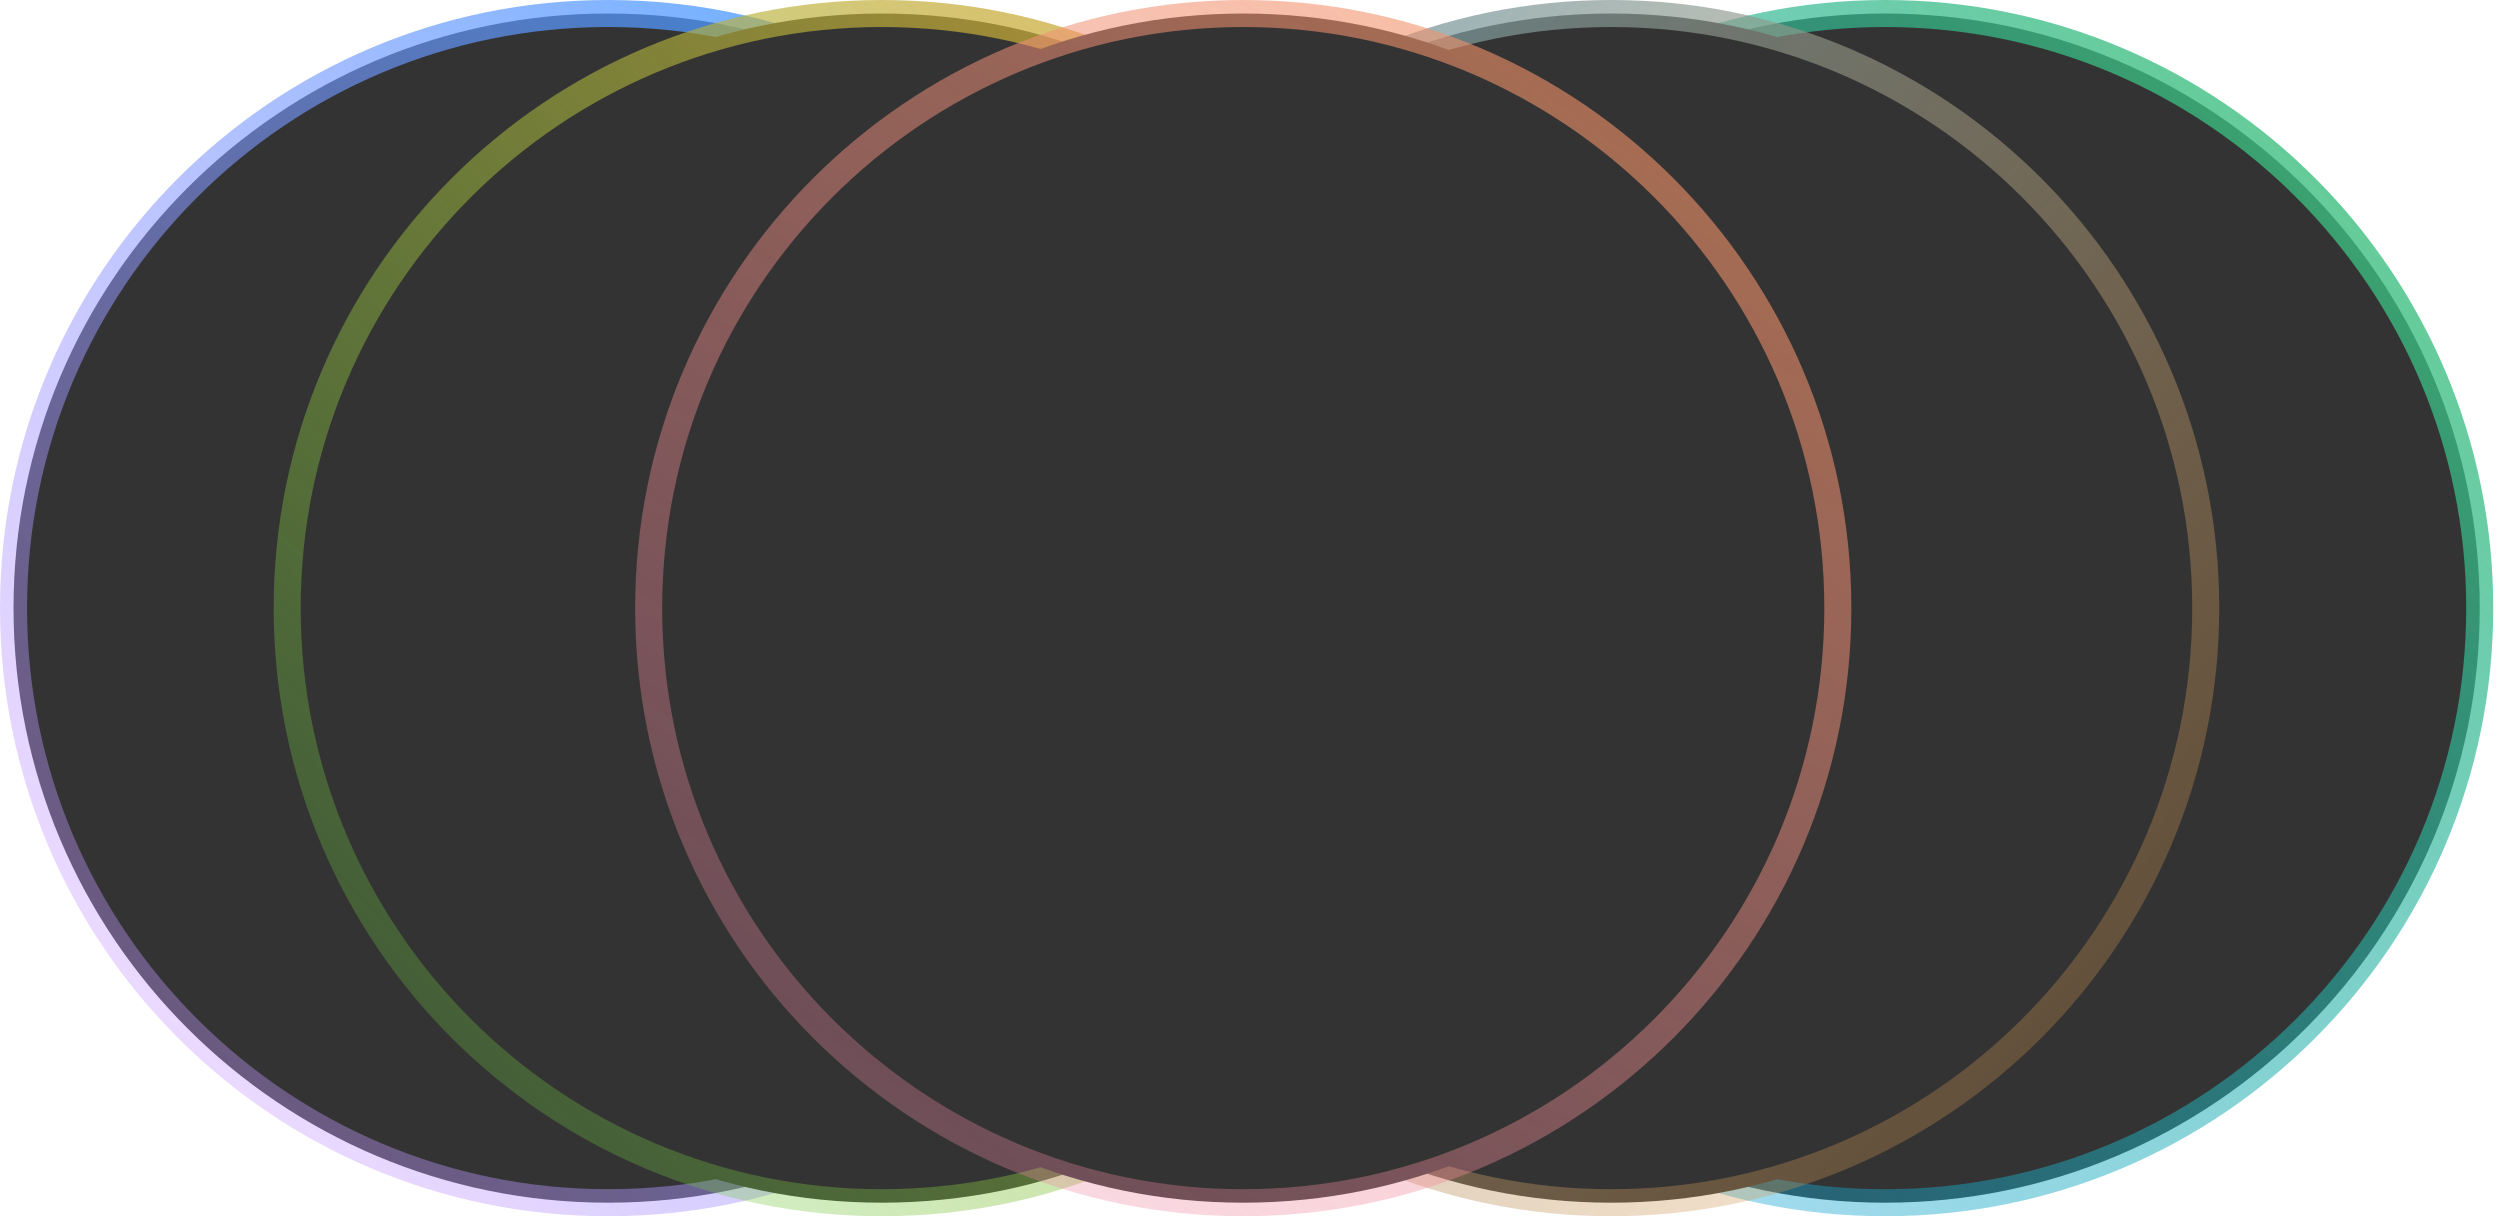
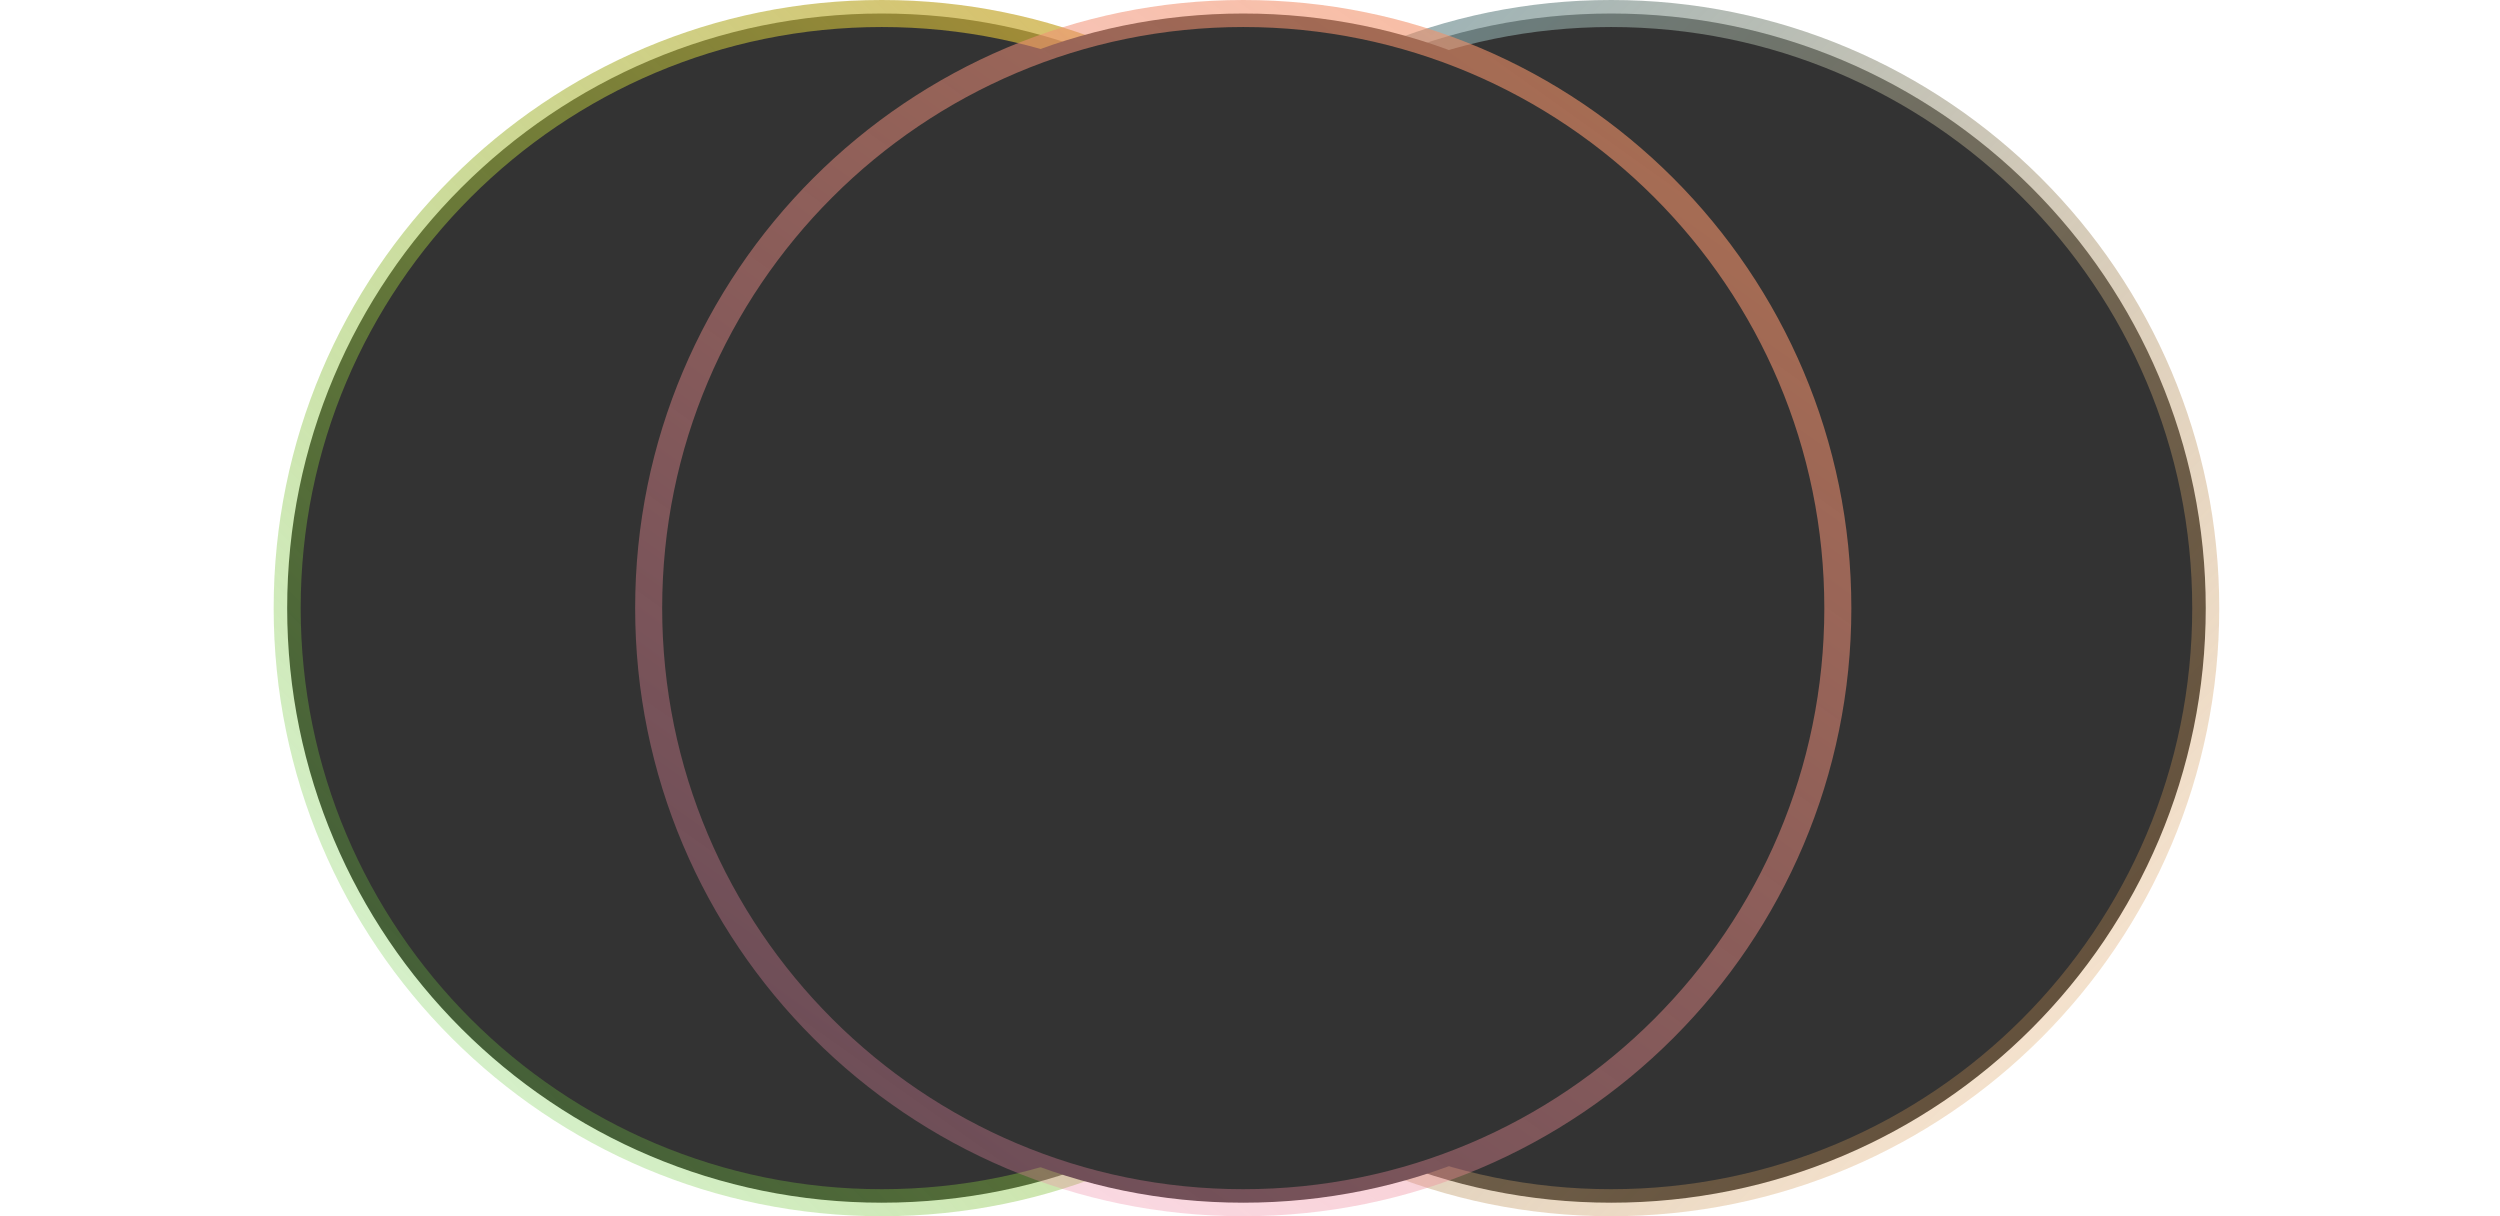
<svg xmlns="http://www.w3.org/2000/svg" width="185" height="90" viewBox="0 0 185 90" fill="none">
-   <path d="M1.001 45C1.001 69.3 20.7 89 45.001 89C69.301 89 89 69.3 89 45C89 20.7 69.301 1 45.001 1C20.7 1 1.001 20.7 1.001 45Z" fill="#333333" stroke="url(#paint0_linear_3991_5774)" stroke-width="2" />
  <path d="M21.251 45C21.251 69.3 40.95 89 65.251 89C89.551 89 109.25 69.3 109.25 45C109.25 20.7 89.551 1 65.251 1C40.95 1 21.251 20.7 21.251 45Z" fill="#333333" stroke="url(#paint1_linear_3991_5774)" stroke-width="2" />
-   <path d="M95.501 45C95.501 69.3 115.2 89 139.501 89C163.801 89 183.5 69.3 183.5 45C183.5 20.7 163.801 1 139.501 1C115.2 1 95.501 20.7 95.501 45Z" fill="#333333" stroke="url(#paint2_linear_3991_5774)" stroke-width="2" />
  <path d="M163.225 45C163.225 69.3 143.526 89 119.226 89C94.926 89 75.227 69.3 75.227 45C75.227 20.7 94.926 1 119.226 1C143.526 1 163.225 20.7 163.225 45Z" fill="#333333" stroke="url(#paint3_linear_3991_5774)" stroke-width="2" />
  <path d="M48.001 45C48.001 69.3 67.7 89 92.001 89C116.301 89 136 69.3 136 45C136 20.7 116.301 1 92.001 1C67.7 1 48.001 20.7 48.001 45Z" fill="#333333" stroke="url(#paint4_linear_3991_5774)" stroke-width="2" />
  <defs>
    <linearGradient id="paint0_linear_3991_5774" x1="125.859" y1="-34.222" x2="-12.91" y2="101.603" gradientUnits="userSpaceOnUse">
      <stop offset="0.129" stop-color="#0099FF" />
      <stop offset="1" stop-color="#FF99FF" stop-opacity="0.2" />
    </linearGradient>
    <linearGradient id="paint1_linear_3991_5774" x1="146.109" y1="-34.222" x2="7.34" y2="101.603" gradientUnits="userSpaceOnUse">
      <stop offset="0.129" stop-color="#FF9933" />
      <stop offset="1" stop-color="#47D747" stop-opacity="0.1" />
    </linearGradient>
    <linearGradient id="paint2_linear_3991_5774" x1="220.359" y1="-34.222" x2="81.59" y2="101.603" gradientUnits="userSpaceOnUse">
      <stop offset="0.129" stop-color="#52CB52" />
      <stop offset="1" stop-color="#0099FF" stop-opacity="0.2" />
    </linearGradient>
    <linearGradient id="paint3_linear_3991_5774" x1="38.368" y1="-34.222" x2="177.137" y2="101.603" gradientUnits="userSpaceOnUse">
      <stop offset="0.129" stop-color="#4999C6" />
      <stop offset="1" stop-color="#FF9933" stop-opacity="0.1" />
    </linearGradient>
    <linearGradient id="paint4_linear_3991_5774" x1="159.5" y1="-39.88" x2="48.431" y2="116.061" gradientUnits="userSpaceOnUse">
      <stop stop-color="#F5993D" stop-opacity="0.8" />
      <stop offset="1" stop-color="#EC84C0" stop-opacity="0.2" />
    </linearGradient>
  </defs>
</svg>